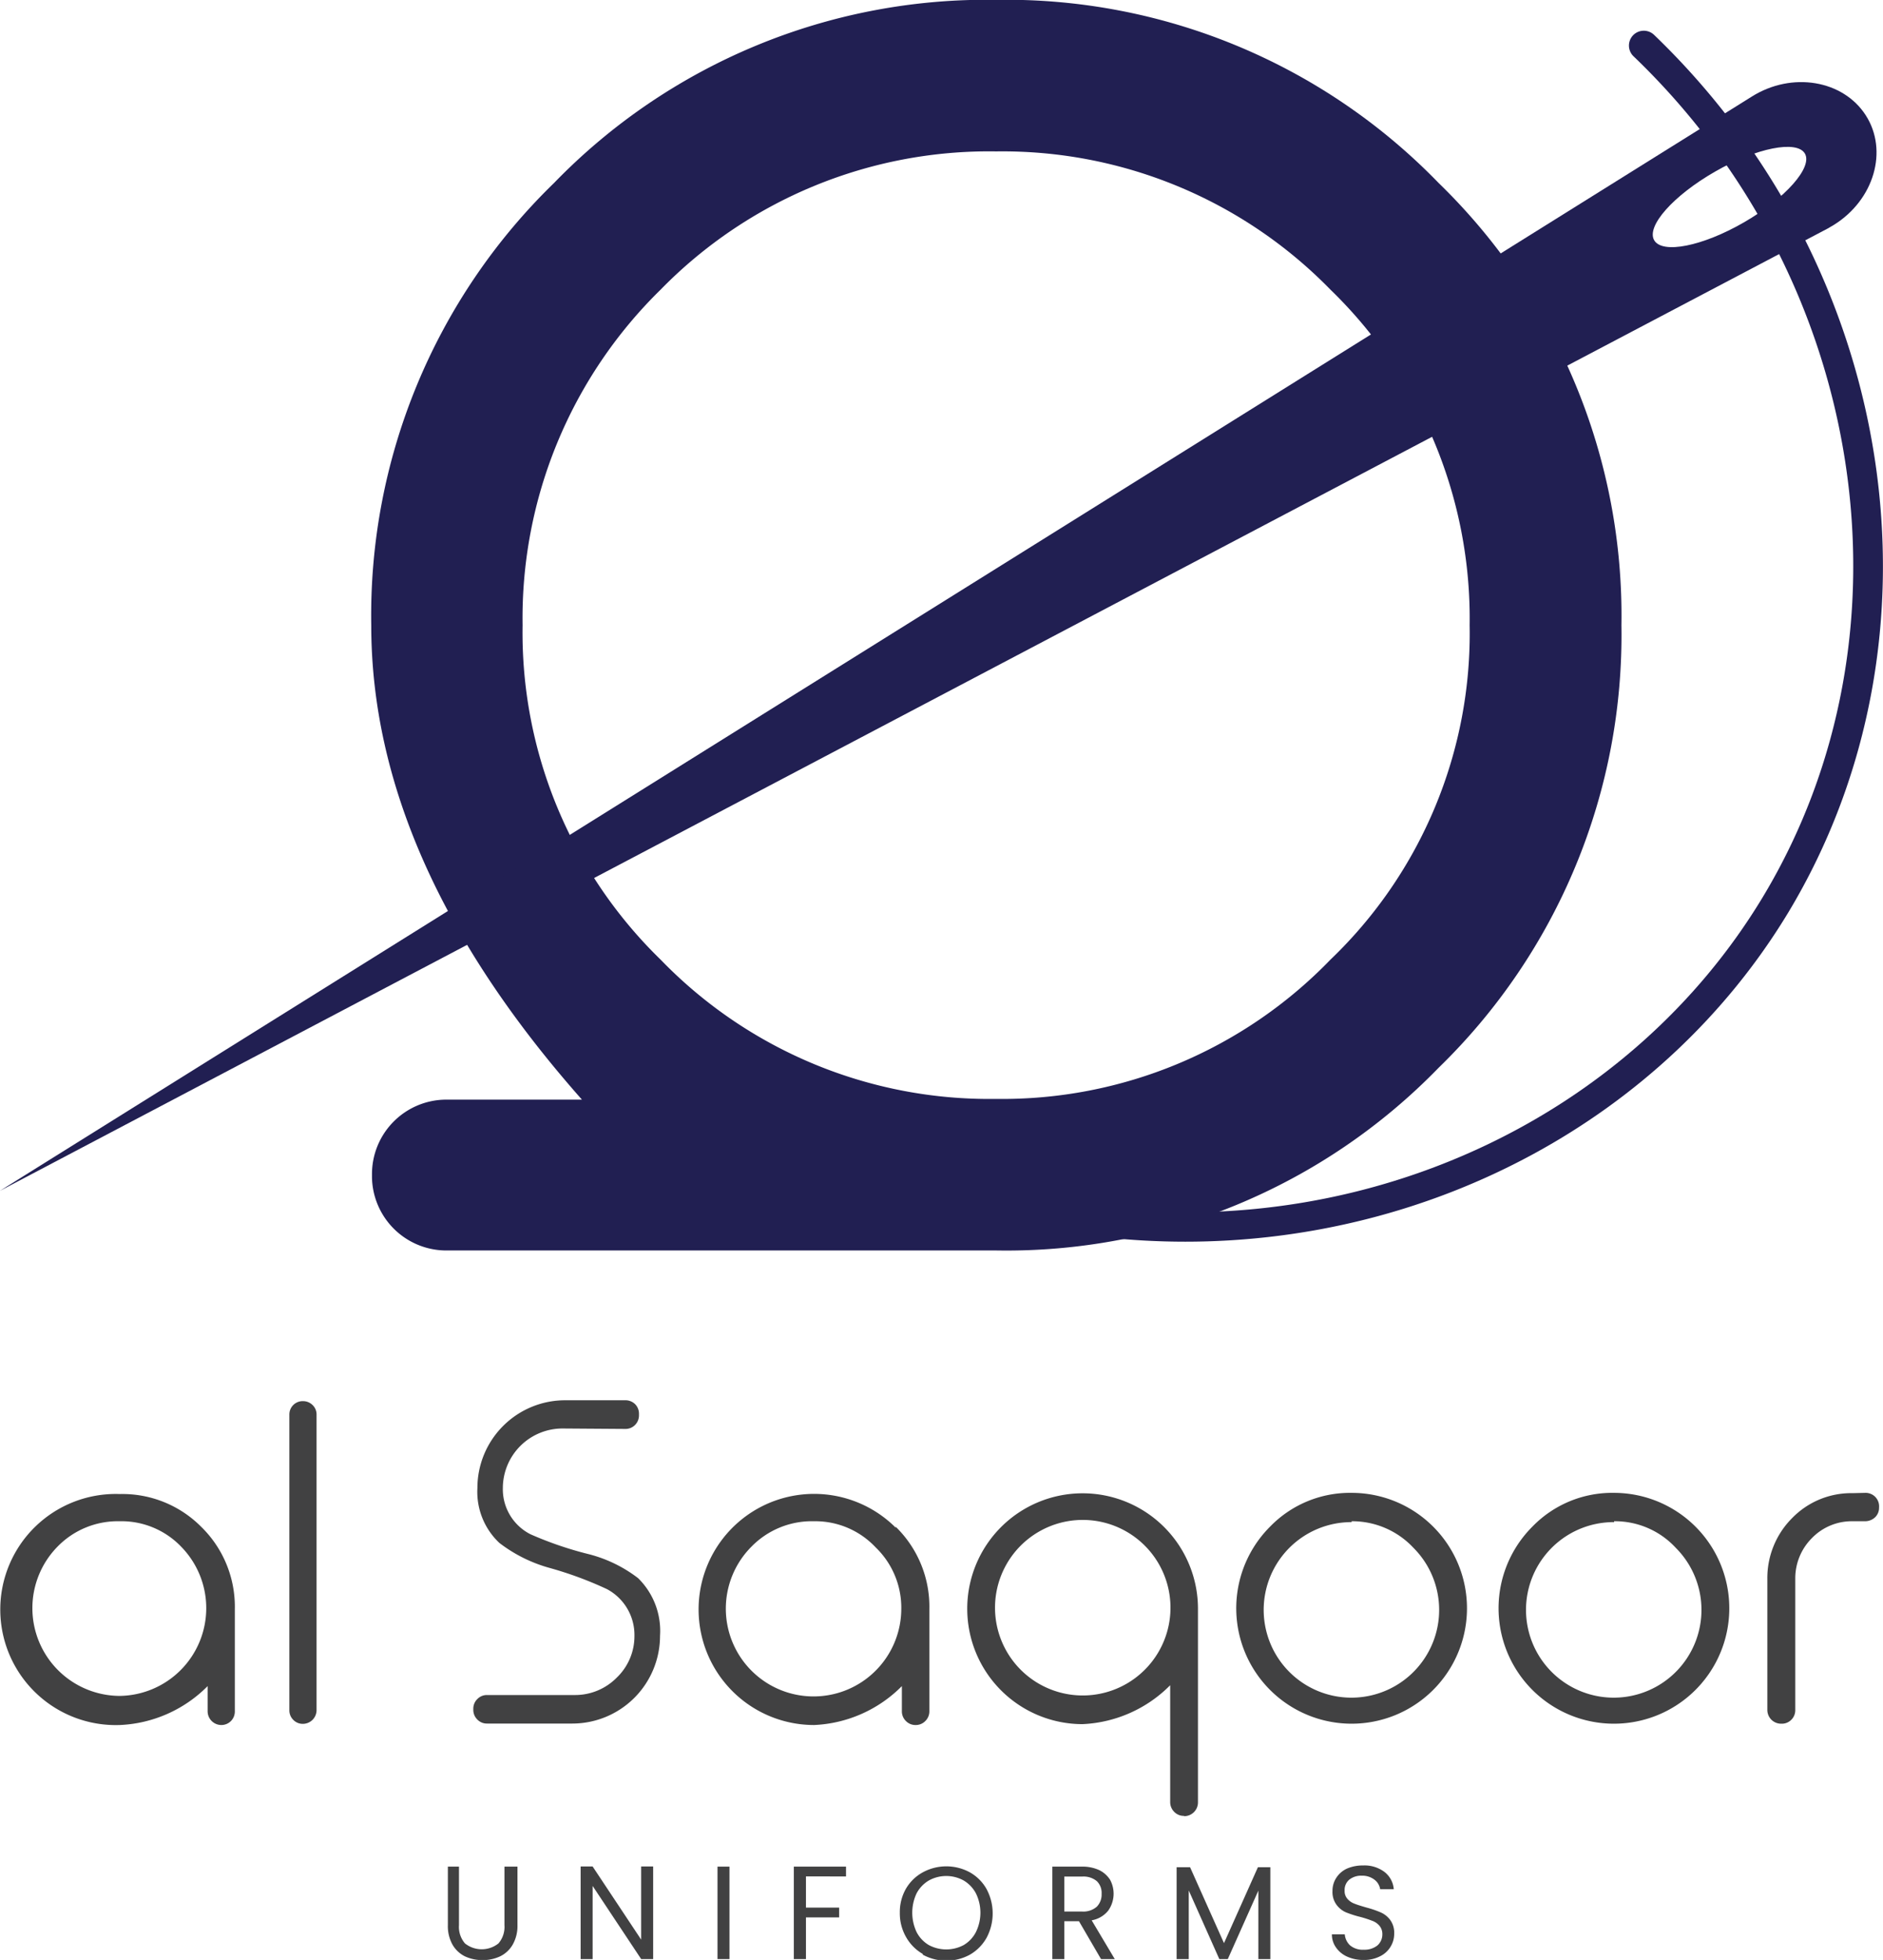
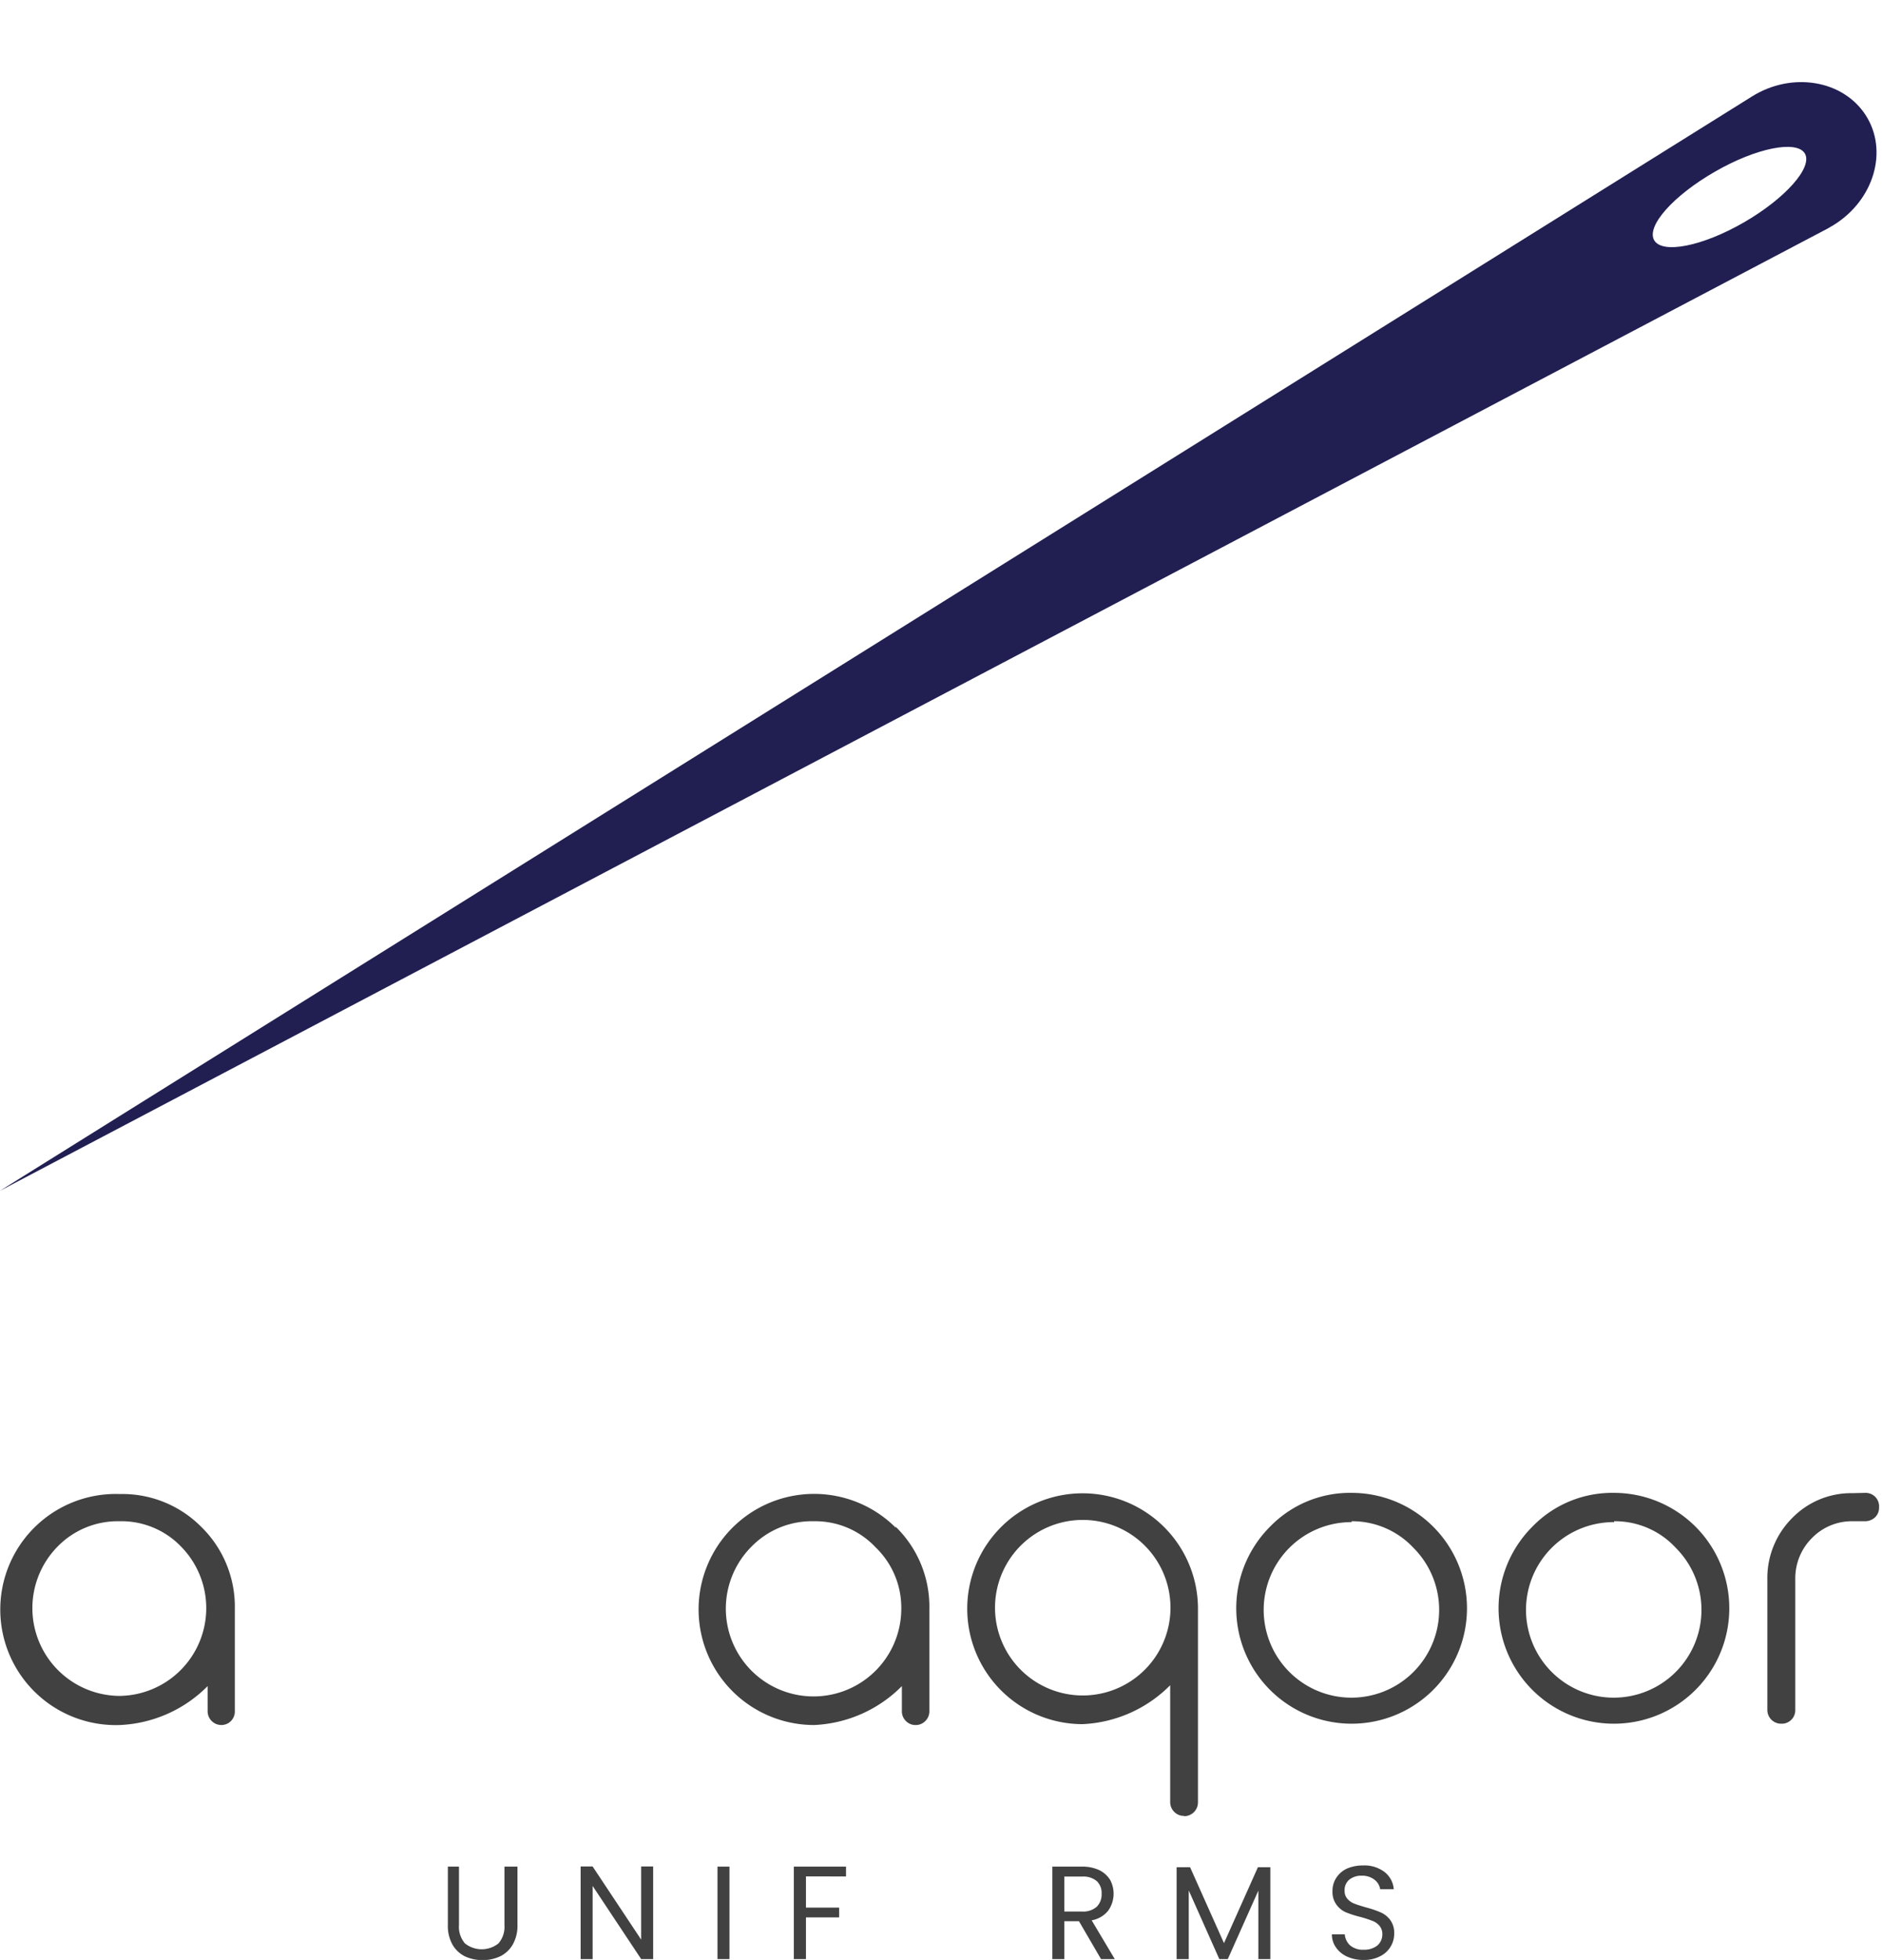
<svg xmlns="http://www.w3.org/2000/svg" id="Layer_1" data-name="Layer 1" viewBox="0 0 128.78 133.98">
  <defs>
    <style>.cls-1{fill:#414142;}.cls-2{fill:#211f52;}</style>
  </defs>
  <path class="cls-1" d="M24.36,112.37A7.63,7.63,0,0,1,26.67,118v7a.92.92,0,0,1-.93.93h0a.94.94,0,0,1-.93-.93v-1.73a9,9,0,0,1-6,2.66,7.9,7.9,0,1,1,0-15.79A7.6,7.6,0,0,1,24.36,112.37Zm-9.82,1.37a6,6,0,0,0,4.24,10.2A6,6,0,0,0,23,113.74,5.66,5.66,0,0,0,18.78,112,5.75,5.75,0,0,0,14.54,113.74Z" transform="translate(-10.61 -8.01)" />
-   <path class="cls-1" d="M31.33,103.79a.92.92,0,0,1,.65.26.89.89,0,0,1,.28.67v20.2a.94.94,0,0,1-.93.93h0a.9.9,0,0,1-.66-.27.91.91,0,0,1-.27-.66v-20.2a.91.91,0,0,1,.93-.93Z" transform="translate(-10.61 -8.01)" />
-   <path class="cls-1" d="M49.1,105.66A4.08,4.08,0,0,0,45,109.73a3.45,3.45,0,0,0,1.89,3.16,24.42,24.42,0,0,0,3.9,1.34,9.34,9.34,0,0,1,3.46,1.66,5.05,5.05,0,0,1,1.5,3.94,6,6,0,0,1-6,6H43.92a.9.9,0,0,1-.66-.27.92.92,0,0,1-.28-.66v-.09a.91.91,0,0,1,.28-.66.9.9,0,0,1,.66-.27h6a4,4,0,0,0,2.88-1.2A3.92,3.92,0,0,0,54,119.83a3.55,3.55,0,0,0-1.88-3.19,25.39,25.39,0,0,0-3.89-1.44,10,10,0,0,1-3.47-1.72,4.79,4.79,0,0,1-1.5-3.75,6,6,0,0,1,6-6h4.11a.94.94,0,0,1,.68.27.93.93,0,0,1,.26.66v.09a.93.93,0,0,1-.26.66.91.91,0,0,1-.68.28Z" transform="translate(-10.61 -8.01)" />
  <path class="cls-1" d="M71.86,112.37A7.63,7.63,0,0,1,74.17,118v7a.92.92,0,0,1-.28.66.9.9,0,0,1-.66.27h0a.9.9,0,0,1-.66-.27.92.92,0,0,1-.28-.66v-1.73a9,9,0,0,1-6,2.66,7.9,7.9,0,1,1,5.59-13.48ZM62,113.74A6,6,0,1,0,72.25,118a5.73,5.73,0,0,0-1.76-4.22A5.66,5.66,0,0,0,66.27,112,5.77,5.77,0,0,0,62,113.74Z" transform="translate(-10.61 -8.01)" />
  <path class="cls-1" d="M91.58,132.14a.9.9,0,0,1-.66-.27.94.94,0,0,1-.28-.66v-8a9,9,0,0,1-6,2.66,7.89,7.89,0,1,1,7.9-7.92v13.28a.94.94,0,0,1-.94.93Zm-6.92-8.23a6,6,0,1,0,0-12,6,6,0,1,0,0,12Z" transform="translate(-10.61 -8.01)" />
  <path class="cls-1" d="M103.05,110.06a7.89,7.89,0,1,1-5.58,2.31A7.61,7.61,0,0,1,103.05,110.06Zm0,2a6,6,0,1,0,4.23,1.76A5.73,5.73,0,0,0,103.05,112Z" transform="translate(-10.61 -8.01)" />
  <path class="cls-1" d="M121,110.06a7.89,7.89,0,1,1-5.59,2.31A7.6,7.6,0,0,1,121,110.06Zm0,2a6,6,0,1,0,4.22,1.76A5.66,5.66,0,0,0,121,112Z" transform="translate(-10.61 -8.01)" />
  <path class="cls-1" d="M138.18,110.06a.92.92,0,0,1,.94,1v0a.9.9,0,0,1-.26.66,1,1,0,0,1-.68.28h-.87a3.8,3.8,0,0,0-2.77,1.14,3.89,3.89,0,0,0-1.15,2.77v9a.91.91,0,0,1-.27.66.9.9,0,0,1-.66.27h-.05a.94.94,0,0,1-.93-.93v-9a5.79,5.79,0,0,1,1.7-4.13,5.63,5.63,0,0,1,4.13-1.7Z" transform="translate(-10.61 -8.01)" />
-   <path class="cls-2" d="M109,81A41.2,41.2,0,0,1,78.73,93.49H41.05a5.09,5.09,0,0,1-5-5v-.25a5.09,5.09,0,0,1,5-5.06h9.36Q36,66.9,36,50.75A41.19,41.19,0,0,1,48.5,20.52,41.19,41.19,0,0,1,78.73,8,41.2,41.2,0,0,1,109,20.52a41.19,41.19,0,0,1,12.5,30.23A41.22,41.22,0,0,1,109,81ZM101.6,27.81a31.34,31.34,0,0,0-22.87-9.45,31.4,31.4,0,0,0-22.94,9.45,31.41,31.41,0,0,0-9.44,22.94,31.17,31.17,0,0,0,9.44,22.86,31.27,31.27,0,0,0,22.94,9.52,31.21,31.21,0,0,0,22.87-9.52,30.86,30.86,0,0,0,9.52-22.86A31.29,31.29,0,0,0,101.6,27.81Z" transform="translate(-10.61 -8.01)" />
  <path class="cls-2" d="M135.61,23.63l.41-.24c2.77-1.72,3.74-5.09,2.19-7.5s-5.05-3-7.79-1.28L10.61,89.41Zm-7.72-3.88c2.84-1.64,5.62-2.18,6.16-1.24s-1.33,3.06-4.17,4.7-5.59,2.18-6.14,1.22S125.05,21.38,127.89,19.75Z" transform="translate(-10.61 -8.01)" />
-   <path class="cls-2" d="M91.67,92.89a51.32,51.32,0,0,1-5.52-.3,1,1,0,0,1,.22-2c18.23,2,35.82-6.37,44.8-21.26,10.85-18,7.13-42.17-8.84-57.47a1,1,0,0,1,1.4-1.47c16.66,16,20.52,41.18,9.18,60C124.43,84.41,108.65,92.89,91.67,92.89Z" transform="translate(-10.61 -8.01)" />
  <path class="cls-1" d="M42,135.61v4a1.73,1.73,0,0,0,.41,1.25,1.84,1.84,0,0,0,2.29,0,1.73,1.73,0,0,0,.41-1.25v-4H46v4a2.58,2.58,0,0,1-.32,1.32,2,2,0,0,1-.86.81,2.79,2.79,0,0,1-1.21.26,2.82,2.82,0,0,1-1.21-.26,2,2,0,0,1-.85-.81,2.58,2.58,0,0,1-.31-1.32v-4Z" transform="translate(-10.61 -8.01)" />
  <path class="cls-1" d="M55.28,141.93h-.82l-3.32-5v5h-.82V135.6h.82l3.32,5v-5h.82Z" transform="translate(-10.61 -8.01)" />
  <path class="cls-1" d="M60.5,135.61v6.32h-.82v-6.32Z" transform="translate(-10.61 -8.01)" />
  <path class="cls-1" d="M68.47,135.61v.67H65.73v2.13H68v.67H65.73v2.85H64.9v-6.32Z" transform="translate(-10.61 -8.01)" />
-   <path class="cls-1" d="M73.72,141.58a3.07,3.07,0,0,1-1.14-1.15,3.25,3.25,0,0,1-.43-1.67,3.21,3.21,0,0,1,.43-1.66A3,3,0,0,1,73.72,136a3.37,3.37,0,0,1,3.22,0,3,3,0,0,1,1.14,1.14,3.53,3.53,0,0,1,0,3.34,3.07,3.07,0,0,1-1.14,1.15,3.37,3.37,0,0,1-3.22,0Zm2.8-.61a2.2,2.2,0,0,0,.83-.88,3,3,0,0,0,0-2.66,2.24,2.24,0,0,0-.83-.87,2.46,2.46,0,0,0-2.39,0,2.24,2.24,0,0,0-.83.87,3.1,3.1,0,0,0,0,2.66,2.2,2.2,0,0,0,.83.88,2.53,2.53,0,0,0,2.39,0Z" transform="translate(-10.61 -8.01)" />
  <path class="cls-1" d="M85.91,141.93l-1.51-2.59h-1v2.59h-.82v-6.32h2a2.75,2.75,0,0,1,1.21.24,1.84,1.84,0,0,1,.74.66,2,2,0,0,1-.13,2.11,1.86,1.86,0,0,1-1.13.66l1.58,2.65Zm-2.51-3.25h1.22a1.4,1.4,0,0,0,1-.33,1.18,1.18,0,0,0,.33-.88,1.12,1.12,0,0,0-.33-.87,1.42,1.42,0,0,0-1-.31H83.4Z" transform="translate(-10.61 -8.01)" />
  <path class="cls-1" d="M97.49,135.65v6.28h-.82v-4.68l-2.09,4.68H94l-2.09-4.69v4.69h-.83v-6.28H92l2.32,5.19,2.32-5.19Z" transform="translate(-10.61 -8.01)" />
  <path class="cls-1" d="M102.76,141.77a1.84,1.84,0,0,1-.77-.62,1.52,1.52,0,0,1-.29-.91h.88a1.16,1.16,0,0,0,.36.75,1.34,1.34,0,0,0,.94.3,1.42,1.42,0,0,0,.93-.29,1,1,0,0,0,.34-.76.88.88,0,0,0-.2-.59,1.17,1.17,0,0,0-.5-.34,7.6,7.6,0,0,0-.8-.26,7.2,7.2,0,0,1-1-.32,1.59,1.59,0,0,1-.64-.52,1.47,1.47,0,0,1-.27-.93,1.61,1.61,0,0,1,.27-.92,1.71,1.71,0,0,1,.73-.62,2.73,2.73,0,0,1,1.1-.21,2.26,2.26,0,0,1,1.45.44,1.65,1.65,0,0,1,.64,1.18H105a1,1,0,0,0-.38-.64,1.36,1.36,0,0,0-.88-.28,1.29,1.29,0,0,0-.85.27.91.91,0,0,0-.32.75.79.79,0,0,0,.19.56,1.15,1.15,0,0,0,.48.33c.19.08.46.16.8.26a6.9,6.9,0,0,1,1,.34,1.62,1.62,0,0,1,.65.52,1.48,1.48,0,0,1,.27.94,1.68,1.68,0,0,1-.24.87,1.7,1.7,0,0,1-.73.67,2.36,2.36,0,0,1-1.13.25A2.67,2.67,0,0,1,102.76,141.77Z" transform="translate(-10.61 -8.01)" />
</svg>